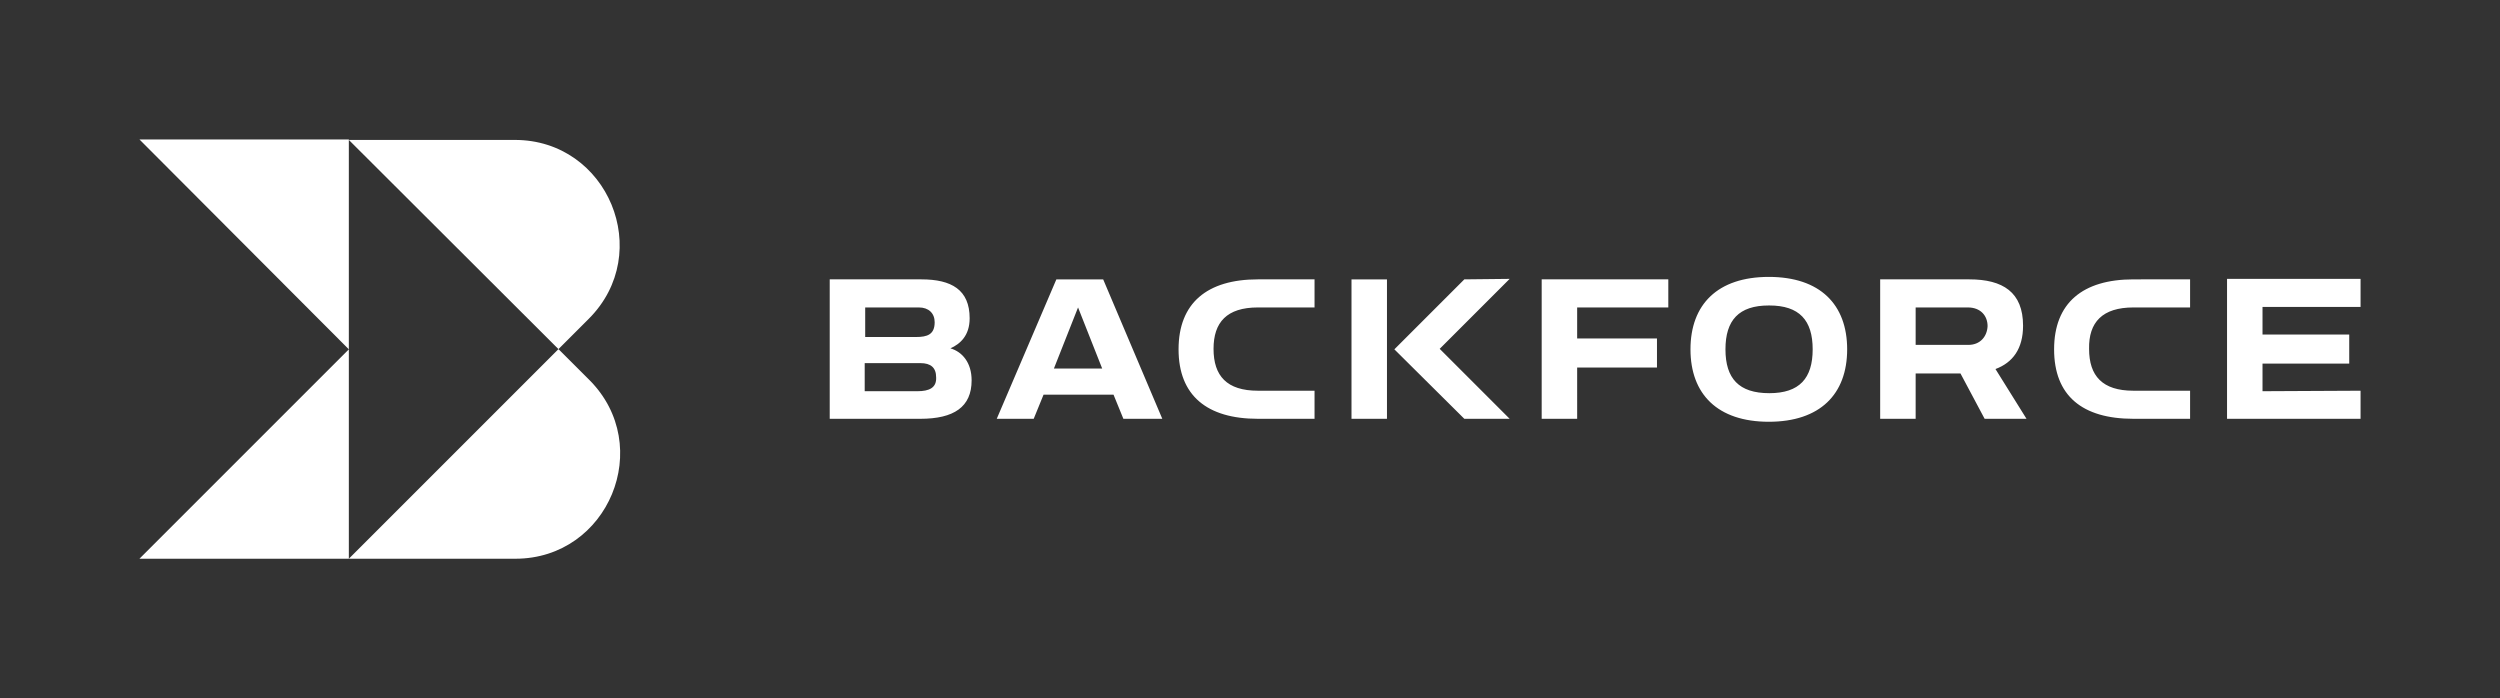
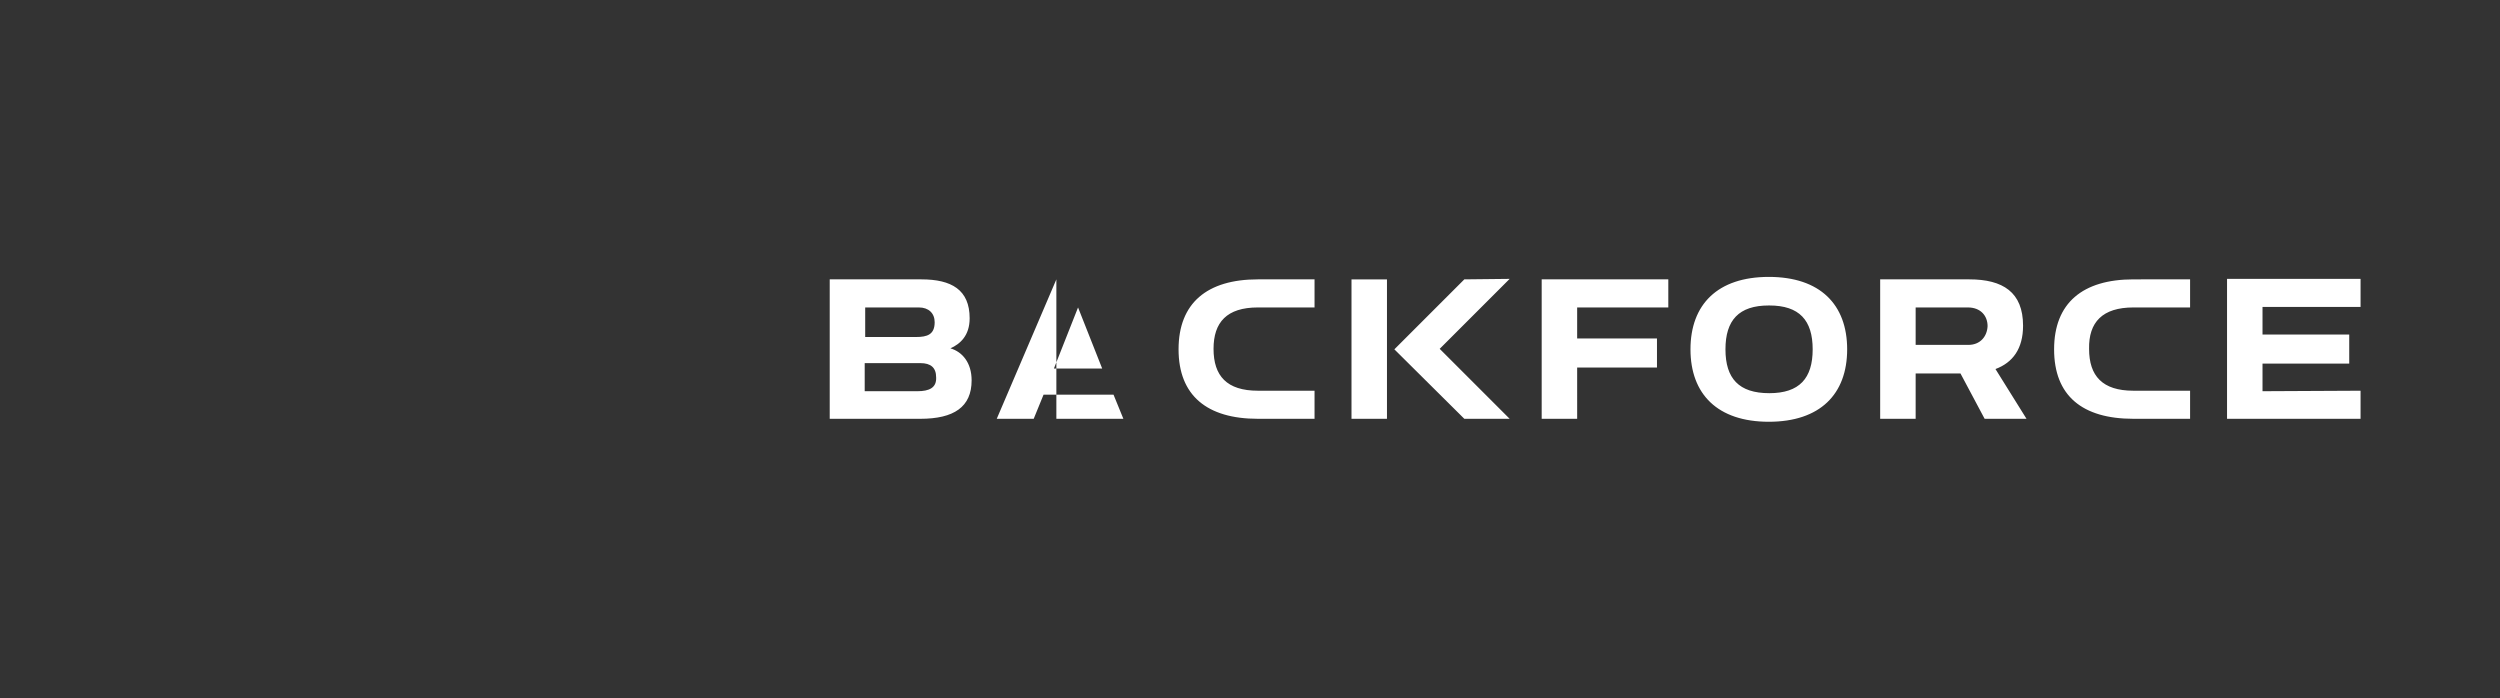
<svg xmlns="http://www.w3.org/2000/svg" version="1.1" id="BFO_x5F_Logotype_x5F_horizontal_x5F_RGB_x5F_NEG" x="0px" y="0px" viewBox="0 0 507.4 141.7" style="enable-background:new 0 0 507.4 141.7;" xml:space="preserve">
  <rect x="0" y="0" width="507.4" height="141.7" fill="#333333" stroke="none" />
  <style type="text/css">
	.st0{fill:#FFFFFF;}
</style>
-   <path id="Wortmarke" class="st0" d="M214.4,56.7L202.3,85h7.5l2-4.9H226l2,4.9h7.9l-12-28.3H214.4z M213.9,74.8l4.9-12.4l4.9,12.4  H213.9z M459.2,79.4v-5.6h17.6v-5.9h-17.6v-5.6h19.9v-5.7H452V85h27.1v-5.7L459.2,79.4L459.2,79.4z M410.6,66.1  c0-6.8-4.1-9.4-10.9-9.4h-18.1V85h7.2v-9.2h9.1l4.9,9.2h8.5L405,74.9C408.5,73.6,410.6,70.8,410.6,66.1z M399.5,70h-10.7v-7.6h10.6  c2.6,0,4,1.7,4,3.8C403.3,68.3,401.9,70,399.5,70z M312.9,85h7.2V74.6h16.2v-5.9h-16.2v-6.3h18.5v-5.7h-25.7V85z M274.3,85h7.2V56.7  h-7.2V85z M297.2,56.7L283,70.9L297.2,85h9.2l-14.2-14.2l14.2-14.2L297.2,56.7L297.2,56.7z M433,62.4h11.5v-5.7H433  c-10.3,0-16.1,4.8-16.1,14.2S422.6,85,433,85h11.5v-5.7H433c-6.3,0-9-3-9-8.5C423.9,65.4,426.7,62.4,433,62.4z M359,56.2  c-10.4,0-15.9,5.6-15.9,14.7s5.5,14.7,15.9,14.7s15.9-5.6,15.9-14.7S369.4,56.2,359,56.2z M359.1,79.8L359.1,79.8  c-6.2,0-8.9-3-8.9-8.9s2.7-8.9,8.8-8.9h0.1c6.1,0,8.8,3,8.8,8.9S365.2,79.8,359.1,79.8z M255.3,62.4h11.5v-5.7h-11.5  c-10.3,0-16.1,4.8-16.1,14.2S245,85,255.3,85h11.5v-5.7h-11.5c-6.3,0-9-3-9-8.5C246.3,65.4,249,62.4,255.3,62.4z M192.9,70.7  c2-0.9,3.9-2.6,3.9-6.1c0-5.8-3.7-7.9-9.8-7.9h-18.6V85h18.4c6.8,0,10.4-2.4,10.4-7.8C197.2,73.6,195.3,71.4,192.9,70.7z   M175.6,62.4h10.9c2,0,3.2,1.2,3.2,3c0,2.5-1.5,3-3.8,3h-10.3L175.6,62.4L175.6,62.4z M186.2,79.4h-10.7v-5.7h11.3  c2.1,0,3.2,0.9,3.2,2.9C190.1,78.7,188.6,79.4,186.2,79.4z" />
-   <path id="Logo" class="st0" d="M28.3,113.4l42.5-42.5v42.5H28.3z M70.8,70.9V28.3H28.3L70.8,70.9z M119.6,77.1  c13.4,13.4,3.9,36.3-15,36.3H70.8l48.7-48.7c13.4-13.4,3.9-36.3-15-36.3H70.8L119.6,77.1z" />
+   <path id="Wortmarke" class="st0" d="M214.4,56.7L202.3,85h7.5l2-4.9H226l2,4.9h7.9H214.4z M213.9,74.8l4.9-12.4l4.9,12.4  H213.9z M459.2,79.4v-5.6h17.6v-5.9h-17.6v-5.6h19.9v-5.7H452V85h27.1v-5.7L459.2,79.4L459.2,79.4z M410.6,66.1  c0-6.8-4.1-9.4-10.9-9.4h-18.1V85h7.2v-9.2h9.1l4.9,9.2h8.5L405,74.9C408.5,73.6,410.6,70.8,410.6,66.1z M399.5,70h-10.7v-7.6h10.6  c2.6,0,4,1.7,4,3.8C403.3,68.3,401.9,70,399.5,70z M312.9,85h7.2V74.6h16.2v-5.9h-16.2v-6.3h18.5v-5.7h-25.7V85z M274.3,85h7.2V56.7  h-7.2V85z M297.2,56.7L283,70.9L297.2,85h9.2l-14.2-14.2l14.2-14.2L297.2,56.7L297.2,56.7z M433,62.4h11.5v-5.7H433  c-10.3,0-16.1,4.8-16.1,14.2S422.6,85,433,85h11.5v-5.7H433c-6.3,0-9-3-9-8.5C423.9,65.4,426.7,62.4,433,62.4z M359,56.2  c-10.4,0-15.9,5.6-15.9,14.7s5.5,14.7,15.9,14.7s15.9-5.6,15.9-14.7S369.4,56.2,359,56.2z M359.1,79.8L359.1,79.8  c-6.2,0-8.9-3-8.9-8.9s2.7-8.9,8.8-8.9h0.1c6.1,0,8.8,3,8.8,8.9S365.2,79.8,359.1,79.8z M255.3,62.4h11.5v-5.7h-11.5  c-10.3,0-16.1,4.8-16.1,14.2S245,85,255.3,85h11.5v-5.7h-11.5c-6.3,0-9-3-9-8.5C246.3,65.4,249,62.4,255.3,62.4z M192.9,70.7  c2-0.9,3.9-2.6,3.9-6.1c0-5.8-3.7-7.9-9.8-7.9h-18.6V85h18.4c6.8,0,10.4-2.4,10.4-7.8C197.2,73.6,195.3,71.4,192.9,70.7z   M175.6,62.4h10.9c2,0,3.2,1.2,3.2,3c0,2.5-1.5,3-3.8,3h-10.3L175.6,62.4L175.6,62.4z M186.2,79.4h-10.7v-5.7h11.3  c2.1,0,3.2,0.9,3.2,2.9C190.1,78.7,188.6,79.4,186.2,79.4z" />
</svg>